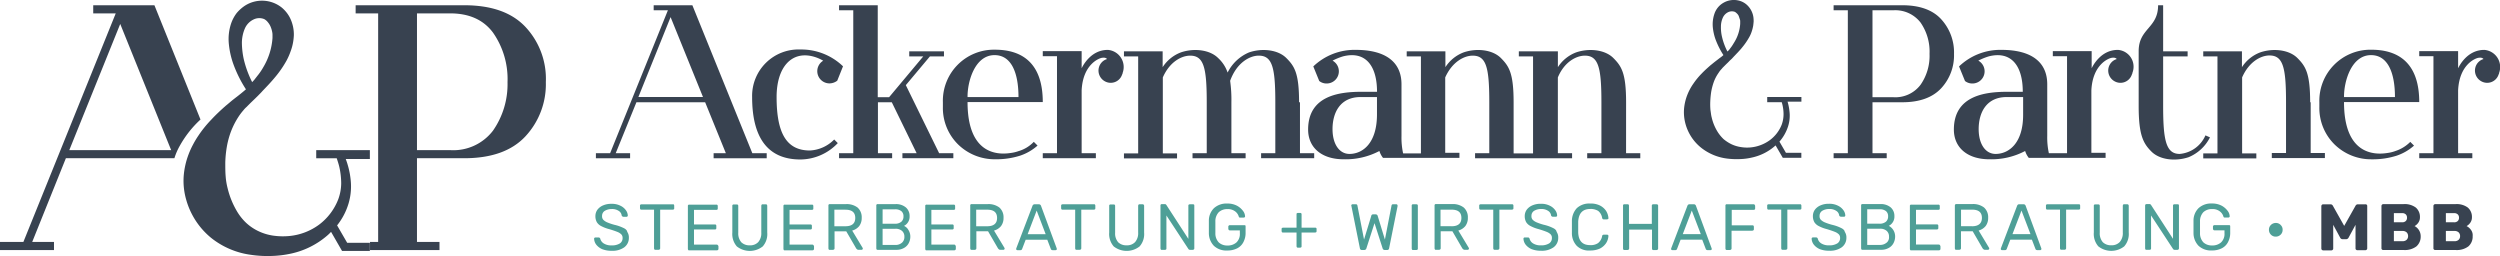
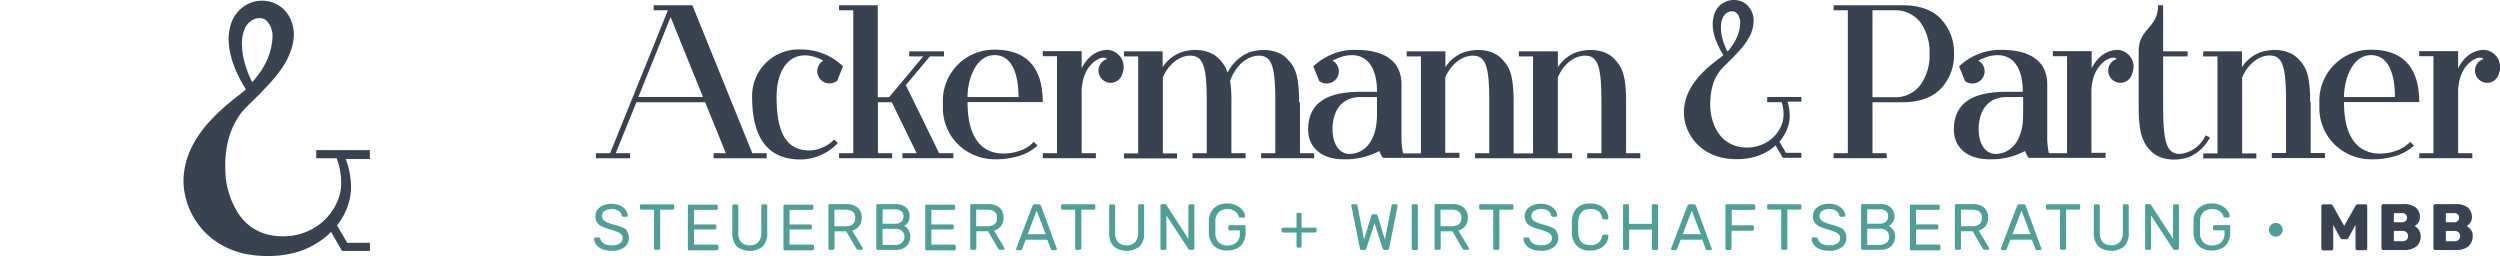
<svg xmlns="http://www.w3.org/2000/svg" width="399.783" height="40.94" viewBox="0 0 399.783 40.94">
  <g id="A_P_Logo" data-name="A&amp;P Logo" transform="translate(-3.73 -3.726)">
    <path id="main_C1_1_" d="M360.626,14.925h-6.188v.806h2.274l-9.238,22.852H345.2v.806h5.468v-.806h-2.3l3.31-8.145H362.67l3.31,8.145h-1.957v.806h8.49v-.806h-2.3ZM351.992,29.6l5.152-12.779,5.18,12.779Zm42.768-1.9,3.856-4.6h2.245v-.806h-5.555V23.1h2.245l-5.468,6.533h-1.813V14.925h-6.188v.806h2.274V38.582h-2.274v.806h8.49v-.806H390.3V30.437h2.216l3.972,8.145h-2.274v.806h8.145v-.806h-2.274Zm18.074,10.534a5.947,5.947,0,0,1-1.324.317c-2.245.345-6.879.086-6.879-8.145h12.03c0-6.1-3.166-8.375-7.656-8.375a8.165,8.165,0,0,0-8.318,8.4v.777a8.164,8.164,0,0,0,2.475,6.015,8.357,8.357,0,0,0,5.9,2.331,12.57,12.57,0,0,0,3.972-.576,8.086,8.086,0,0,0,2.792-1.612l-.6-.6A5.5,5.5,0,0,1,412.835,38.237ZM408.949,22.9c2.648,0,3.828,2.734,3.828,6.706h-8.145C404.6,27.156,405.783,22.9,408.949,22.9Zm18.1-.835c-2.763,0-4.029,2.648-4.173,2.936V22.264h-6.216v.806h2.274V38.582h-2.274v.806h8.49v-.806h-2.274V28.538c.2-4.2,2.821-5.152,3.252-5.209.4-.058.662,0,.806.2a1.919,1.919,0,0,0-1.3,1.353,1.954,1.954,0,0,0,.978,2.216,1.917,1.917,0,0,0,2.705-1.007c.029-.086.086-.2.115-.288h0v-.058A2.747,2.747,0,0,0,427.052,22.062Zm205.9,16.175a5.952,5.952,0,0,1-1.324.317c-2.245.345-6.879.086-6.879-8.145h12.03c0-6.1-3.166-8.375-7.655-8.375a8.165,8.165,0,0,0-8.318,8.4v.777a8.165,8.165,0,0,0,2.475,6.015,8.359,8.359,0,0,0,5.9,2.331,12.57,12.57,0,0,0,3.972-.576,8.085,8.085,0,0,0,2.792-1.612l-.6-.6A5.852,5.852,0,0,1,632.95,38.237ZM629.064,22.9c2.648,0,3.828,2.734,3.828,6.706h-8.145C624.718,27.156,625.9,22.9,629.064,22.9Zm18.1-.835c-2.763,0-4.029,2.648-4.173,2.936V22.264h-6.217v.806h2.274V38.582h-2.274v.806h8.49v-.806h-2.273V28.538c.2-4.2,2.82-5.152,3.252-5.209.4-.058.662,0,.806.2a1.919,1.919,0,0,0-1.3,1.353,1.954,1.954,0,0,0,.979,2.216,1.916,1.916,0,0,0,2.705-1.007c.029-.086.087-.2.115-.288h0v-.058A2.747,2.747,0,0,0,647.167,22.062Zm-58.6,0c-2.763,0-4.029,2.648-4.173,2.936V22.264H578.18v.806h2.274V38.582h-2.907a11.906,11.906,0,0,1-.259-2.763v-8.26c0-3.4-2.331-5.5-7.339-5.5a9.536,9.536,0,0,0-6.764,2.648l.95,2.331a1.889,1.889,0,0,0,1.18.4,1.949,1.949,0,0,0,.95-3.655,9.555,9.555,0,0,1,1.7-.691c3.454-.863,5.411,1.353,5.411,5.67h-2.619c-3.281.029-8.4.547-8.4,6.044,0,2.849,2.13,4.749,5.67,4.749a11.542,11.542,0,0,0,5.727-1.324,3.343,3.343,0,0,0,.576,1.094h12.289v-.806h-2.274V28.538c.2-4.2,2.82-5.152,3.252-5.209.4-.058.662,0,.806.2a1.92,1.92,0,0,0-1.3,1.353,1.954,1.954,0,0,0,.979,2.216,1.917,1.917,0,0,0,2.706-1.007c.029-.086.086-.2.115-.288h0v-.058A2.693,2.693,0,0,0,588.57,22.062ZM569.027,38.7c-1.583,0-2.705-1.525-2.705-3.972,0-2.533,1.151-5.123,4.49-5.123h2.619v2.763C573.46,37,571.129,38.7,569.027,38.7ZM379.42,38.151c-3.742,0-5.324-2.763-5.324-8.548h0c0-4.749,2.36-7.368,5.785-6.5a6.408,6.408,0,0,1,1.669.691,1.952,1.952,0,0,0,1.007,3.626,2.08,2.08,0,0,0,1.238-.432l.921-2.3A9.615,9.615,0,0,0,377.924,22a7.424,7.424,0,0,0-7.742,7.6h0c0,6.159,2.245,9.987,7.713,9.987a8.289,8.289,0,0,0,5.986-2.619l-.576-.576A5.821,5.821,0,0,1,379.42,38.151Zm78.226-7.713h0c0-4.634-.719-5.756-2.044-7.08s-3.857-1.612-5.958-.892a6.761,6.761,0,0,0-3.425,3.223,5.587,5.587,0,0,0-1.525-2.331c-1.324-1.324-3.857-1.612-5.957-.892a5.992,5.992,0,0,0-2.907,2.36V22.292h-6.188V23.1h2.274V38.611h-2.274v.806h8.49v-.806h-2.274V26.466c1.094-2.5,2.993-3.482,4.375-3.482,2.187,0,2.648,1.957,2.648,7.454h0v8.145h-2.274v.806h8.49v-.806h-2.274V30.437h0a21.806,21.806,0,0,0-.2-3.425c1.036-2.878,3.108-4.029,4.576-4.029,2.187,0,2.648,1.957,2.648,7.454h0v8.145h-2.274v.806h8.49v-.806H457.79V30.437Zm52.295,0h0c0-4.634-.72-5.756-2.043-7.08s-3.857-1.612-5.958-.892a5.992,5.992,0,0,0-2.907,2.36V22.292h-6.245V23.1h2.274V38.611h-3.108V30.437h0c0-4.634-.72-5.756-2.043-7.08s-3.857-1.612-5.958-.892a5.991,5.991,0,0,0-2.907,2.36V22.292h-6.188V23.1h2.274V38.611h-2.849a11.906,11.906,0,0,1-.259-2.763V27.559c0-3.4-2.331-5.5-7.339-5.5a9.536,9.536,0,0,0-6.764,2.648l.95,2.331a1.888,1.888,0,0,0,1.18.4,1.949,1.949,0,0,0,.95-3.655,9.559,9.559,0,0,1,1.7-.691c3.454-.863,5.411,1.353,5.411,5.67h-2.619c-3.281.029-8.4.547-8.4,6.044,0,2.849,2.13,4.749,5.67,4.749a11.542,11.542,0,0,0,5.727-1.324,3.341,3.341,0,0,0,.576,1.094H483.29v-.806h-2.274V26.466c1.122-2.5,3.022-3.482,4.4-3.482,2.187,0,2.648,1.957,2.648,7.454h0v8.145h-2.274v.806h15.513v-.806h-2.274V26.466c1.036-2.5,2.965-3.482,4.317-3.482,2.187,0,2.648,1.957,2.648,7.454h0v8.145h-2.274v.806h8.49v-.806h-2.274ZM465.7,38.7c-1.583,0-2.705-1.525-2.705-3.972,0-2.533,1.151-5.123,4.49-5.123h2.619v2.763C470.108,37,467.806,38.7,465.7,38.7Zm153.631-8.26h0c0-4.634-.72-5.756-2.043-7.08s-3.857-1.612-5.958-.892a5.994,5.994,0,0,0-2.907,2.36V22.292h-6.188V23.1h2.274V38.611h-2.274v.806h8.49v-.806h-2.274V26.466c1.093-2.5,2.993-3.511,4.374-3.511,2.188,0,2.648,1.957,2.648,7.454h0v8.145h-2.274v.806h8.49v-.806h-2.274V30.437ZM554.119,14.925H543.125v.806H545.4V38.582h-2.274v.806h8.49v-.806h-2.273V30.437h4.777c2.734,0,4.806-.748,6.188-2.216a7.725,7.725,0,0,0,2.072-5.5,7.839,7.839,0,0,0-2.072-5.583C558.954,15.673,556.882,14.925,554.119,14.925Zm2.907,12.721a5.049,5.049,0,0,1-4.346,1.986h-3.338V15.73h3.338a5.1,5.1,0,0,1,4.346,1.957,8.129,8.129,0,0,1,1.439,5.008A8.068,8.068,0,0,1,557.026,27.646Zm45.56,8.087A4.946,4.946,0,0,1,598.47,38.7c-2.187,0-2.648-2.159-2.648-7.656h0V23.1h3.914v-.806h-3.914V14.925h-.806c0,3.684-3.108,3.684-3.108,7.339v8.778h0c0,4.634.72,5.958,2.044,7.282s3.828,1.612,5.958.892a6.677,6.677,0,0,0,3.4-3.166Zm-70.052-5.3h2.3c.029.115.058.2.086.317a6.622,6.622,0,0,1,.2,1.669,4.961,4.961,0,0,1-.288,1.583,5.661,5.661,0,0,1-1.957,2.533,6.232,6.232,0,0,1-2.993,1.122,6.056,6.056,0,0,1-1.612-.058,5.317,5.317,0,0,1-1.5-.46,6.108,6.108,0,0,1-1.238-.806,6.243,6.243,0,0,1-.892-1.065,7.55,7.55,0,0,1-1.008-2.389,4.483,4.483,0,0,1-.115-.6l-.086-.6a10.5,10.5,0,0,1-.029-1.353,14.323,14.323,0,0,1,.144-1.525,9.472,9.472,0,0,1,.4-1.554,6.171,6.171,0,0,1,.777-1.5,3.749,3.749,0,0,1,.518-.662,2.856,2.856,0,0,1,.288-.317l.317-.317c.23-.23.461-.432.662-.662l.346-.317.317-.345c.23-.23.432-.461.662-.691.2-.23.432-.46.633-.72a10.735,10.735,0,0,0,1.122-1.612,4.769,4.769,0,0,0,.432-.95,6.046,6.046,0,0,0,.259-1.036c0-.086.029-.173.029-.288l.029-.288a4.894,4.894,0,0,0-.029-.633,3.3,3.3,0,0,0-1.18-2.159,3.012,3.012,0,0,0-1.18-.576,3.307,3.307,0,0,0-2.418.345,3.181,3.181,0,0,0-1.468,1.784,5.206,5.206,0,0,0-.259,2.072,8.244,8.244,0,0,0,.4,1.9,13.064,13.064,0,0,0,1.3,2.619,4.492,4.492,0,0,1-.576.46l-.748.576c-.259.2-.489.4-.748.6-.489.432-.978.863-1.439,1.353a11.5,11.5,0,0,0-1.295,1.583,8.529,8.529,0,0,0-1.007,1.9,8,8,0,0,0-.489,2.216,7.138,7.138,0,0,0,.259,2.389,7.369,7.369,0,0,0,2.562,3.8,8.326,8.326,0,0,0,4.058,1.669,12.272,12.272,0,0,0,2.043.086,9.4,9.4,0,0,0,1.986-.259,8.208,8.208,0,0,0,3.54-1.756c.057-.058.144-.115.2-.173l1.151,1.986h2.965v-.806H535.5l-1.036-1.784a6.891,6.891,0,0,0,1.382-2.446,5.653,5.653,0,0,0,.259-1.957,8.755,8.755,0,0,0-.316-1.9c0-.029-.029-.058-.029-.086h2.216V29.6h-5.469v.835ZM525.281,19.99a6.364,6.364,0,0,1-.173-1.64,3.435,3.435,0,0,1,.317-1.468,1.793,1.793,0,0,1,.863-.863,1.373,1.373,0,0,1,1.065-.029,1.974,1.974,0,0,1,.374.317,1.083,1.083,0,0,1,.259.432l.173.518a.892.892,0,0,1,.029.288v.345a6.387,6.387,0,0,1-.95,2.964c-.144.23-.288.489-.46.72l-.259.345a1.5,1.5,0,0,1-.288.317l-.086.086A9.894,9.894,0,0,1,525.281,19.99Z" transform="translate(-246.177 -10.359)" fill="#384250" />
    <path id="subline_C2_1_" d="M348.863,131.085a6.564,6.564,0,0,0-1.41-.489,8.957,8.957,0,0,1-1.18-.4,2,2,0,0,1-.6-.4.811.811,0,0,1-.2-.6.941.941,0,0,1,.432-.835,2.156,2.156,0,0,1,1.122-.288,1.879,1.879,0,0,1,1.094.288,1,1,0,0,1,.489.748.287.287,0,0,0,.115.144.488.488,0,0,0,.144.058h.518a.2.2,0,0,0,.2-.2,1.521,1.521,0,0,0-.317-.863,2.287,2.287,0,0,0-.892-.72,3.008,3.008,0,0,0-1.41-.288,3.241,3.241,0,0,0-1.353.259,2.189,2.189,0,0,0-.892.691,1.744,1.744,0,0,0-.317,1.007,1.967,1.967,0,0,0,.23.979,1.74,1.74,0,0,0,.719.633,5.854,5.854,0,0,0,1.3.489c.576.173.979.317,1.266.432a1.848,1.848,0,0,1,.633.4.784.784,0,0,1,.2.576.991.991,0,0,1-.432.863,2.362,2.362,0,0,1-1.324.317,2.219,2.219,0,0,1-1.266-.317,1.249,1.249,0,0,1-.547-.748.267.267,0,0,0-.259-.2H344.4a.2.2,0,0,0-.2.2,1.667,1.667,0,0,0,.345.95,2.445,2.445,0,0,0,.95.719,3.972,3.972,0,0,0,1.5.259,3.224,3.224,0,0,0,2.015-.547,1.843,1.843,0,0,0,.748-1.525,1.551,1.551,0,0,0-.259-.95C349.467,131.46,349.208,131.229,348.863,131.085Zm7.943-3.77h-5.037a.409.409,0,0,0-.173.058.211.211,0,0,0-.058.173v.4a.409.409,0,0,0,.058.173.212.212,0,0,0,.173.057h2.015v6.188a.409.409,0,0,0,.058.173.211.211,0,0,0,.173.058h.489a.409.409,0,0,0,.173-.058.249.249,0,0,0,.086-.173v-6.188h2.015a.409.409,0,0,0,.173-.057.211.211,0,0,0,.058-.173v-.4a.243.243,0,0,0-.058-.173C356.95,127.315,356.892,127.315,356.806,127.315Zm7.022,6.447h-3.655v-2.418h3.339a.243.243,0,0,0,.173-.058.211.211,0,0,0,.058-.173v-.345a.244.244,0,0,0-.058-.173.211.211,0,0,0-.173-.057h-3.339v-2.331h3.569a.244.244,0,0,0,.173-.058c.058-.029.058-.086.058-.173V127.6a.244.244,0,0,0-.058-.173.212.212,0,0,0-.173-.058h-4.317a.2.2,0,0,0-.23.23v6.85a.41.41,0,0,0,.058.173c.029.058.086.058.173.058h4.4a.41.41,0,0,0,.173-.058.249.249,0,0,0,.086-.173v-.374a.243.243,0,0,0-.058-.173C363.944,133.791,363.886,133.762,363.828,133.762Zm7.828-6.447h-.489a.243.243,0,0,0-.173.058.408.408,0,0,0-.058.173v4.288a2.154,2.154,0,0,1-.489,1.525,1.757,1.757,0,0,1-1.353.518,1.852,1.852,0,0,1-1.353-.489,2.155,2.155,0,0,1-.489-1.525v-4.288a.243.243,0,0,0-.058-.173.212.212,0,0,0-.173-.058h-.489a.2.2,0,0,0-.23.23v4.26a3.023,3.023,0,0,0,.72,2.216,3.344,3.344,0,0,0,4.145,0,2.979,2.979,0,0,0,.719-2.216v-4.26a.243.243,0,0,0-.058-.173C371.8,127.315,371.714,127.315,371.657,127.315Zm7.454,6.447h-3.655v-2.418h3.339a.243.243,0,0,0,.173-.058.211.211,0,0,0,.058-.173v-.345a.244.244,0,0,0-.058-.173.211.211,0,0,0-.173-.057h-3.339v-2.331h3.569a.243.243,0,0,0,.173-.058c.058-.029.058-.086.058-.173V127.6a.243.243,0,0,0-.058-.173.211.211,0,0,0-.173-.058h-4.317a.2.2,0,0,0-.23.23v6.85a.41.41,0,0,0,.058.173c.029.058.086.058.173.058h4.4a.409.409,0,0,0,.173-.058.249.249,0,0,0,.086-.173v-.374a.243.243,0,0,0-.057-.173A.228.228,0,0,0,379.111,133.762Zm6.36-2.245a2.179,2.179,0,0,0,1.123-.719,2.132,2.132,0,0,0,.4-1.324,2.061,2.061,0,0,0-.662-1.64,2.842,2.842,0,0,0-1.871-.547H381.9a.2.2,0,0,0-.23.23v6.85a.409.409,0,0,0,.058.173c.029.058.086.058.173.058h.489a.409.409,0,0,0,.173-.058.249.249,0,0,0,.086-.173v-2.734h1.871l1.554,2.677a.623.623,0,0,0,.173.2.352.352,0,0,0,.259.086h.461a.2.2,0,0,0,.2-.2.173.173,0,0,0-.029-.115Zm-1.094-.691h-1.756v-2.648h1.756c1.065,0,1.583.432,1.583,1.324C385.961,130.366,385.443,130.826,384.378,130.826Zm9.383-.058a1.65,1.65,0,0,0,.892-1.554,1.8,1.8,0,0,0-.576-1.381,2.423,2.423,0,0,0-1.669-.547h-2.849a.2.2,0,0,0-.23.23v6.85a.409.409,0,0,0,.058.173c.029.058.086.058.173.058h2.936a2.388,2.388,0,0,0,1.237-.288,1.84,1.84,0,0,0,.777-.777,2.243,2.243,0,0,0,.259-1.065,1.93,1.93,0,0,0-.317-1.065A1.494,1.494,0,0,0,393.76,130.769Zm-3.425-2.648h1.957a1.537,1.537,0,0,1,1.036.288,1.025,1.025,0,0,1,.345.835,1.087,1.087,0,0,1-.345.864,1.537,1.537,0,0,1-1.036.317h-1.957Zm3.108,5.324a1.54,1.54,0,0,1-1.065.374h-2.043v-2.59h2.043a1.529,1.529,0,0,1,1.065.345,1.174,1.174,0,0,1,.374.921A1.2,1.2,0,0,1,393.444,133.445Zm8.346.317h-3.655v-2.418h3.338a.243.243,0,0,0,.173-.058.211.211,0,0,0,.058-.173v-.345a.244.244,0,0,0-.058-.173.212.212,0,0,0-.173-.057h-3.338v-2.331H401.7a.243.243,0,0,0,.173-.058c.057-.029.057-.086.057-.173V127.6a.243.243,0,0,0-.057-.173.211.211,0,0,0-.173-.058h-4.317a.2.2,0,0,0-.23.23v6.85a.407.407,0,0,0,.058.173c.029.058.086.058.173.058h4.4a.409.409,0,0,0,.173-.058.249.249,0,0,0,.086-.173v-.374a.242.242,0,0,0-.058-.173C401.934,133.791,401.877,133.762,401.79,133.762Zm6.361-2.245a2.179,2.179,0,0,0,1.123-.719,2.133,2.133,0,0,0,.4-1.324,2.061,2.061,0,0,0-.662-1.64,2.842,2.842,0,0,0-1.871-.547h-2.561a.2.2,0,0,0-.23.23v6.85a.409.409,0,0,0,.058.173c.029.058.086.058.173.058h.489a.41.41,0,0,0,.173-.058.249.249,0,0,0,.086-.173v-2.734H407.2l1.554,2.677a.624.624,0,0,0,.173.2.352.352,0,0,0,.259.086h.461a.2.2,0,0,0,.2-.2.173.173,0,0,0-.029-.115Zm-1.094-.691H405.3v-2.648h1.756c1.065,0,1.583.432,1.583,1.324C408.64,130.366,408.122,130.826,407.057,130.826Zm8.605-3.281a.347.347,0,0,0-.345-.23h-.662a.347.347,0,0,0-.345.23l-2.59,6.792-.029.115a.2.2,0,0,0,.2.2h.489a.276.276,0,0,0,.259-.173l.576-1.5h3.454l.576,1.5c0,.029.058.086.087.115a.407.407,0,0,0,.172.058h.489a.22.22,0,0,0,.144-.058c.058-.029.058-.086.058-.144l-.029-.115Zm-2.13,4.547,1.439-3.77,1.439,3.77Zm10.62-4.778h-5.037a.409.409,0,0,0-.173.058.211.211,0,0,0-.058.173v.4a.407.407,0,0,0,.058.173.212.212,0,0,0,.173.057h2.015v6.188a.409.409,0,0,0,.057.173.211.211,0,0,0,.173.058h.489a.408.408,0,0,0,.173-.058.248.248,0,0,0,.086-.173v-6.188h2.015a.409.409,0,0,0,.173-.057.211.211,0,0,0,.058-.173v-.4a.243.243,0,0,0-.058-.173C424.3,127.315,424.239,127.315,424.153,127.315Zm7.771,0h-.489a.244.244,0,0,0-.173.058.411.411,0,0,0-.058.173v4.288a2.155,2.155,0,0,1-.489,1.525,1.757,1.757,0,0,1-1.353.518,1.852,1.852,0,0,1-1.353-.489,2.155,2.155,0,0,1-.489-1.525v-4.288a.243.243,0,0,0-.058-.173.211.211,0,0,0-.173-.058H426.8a.2.2,0,0,0-.23.23v4.26a3.023,3.023,0,0,0,.72,2.216,3.344,3.344,0,0,0,4.144,0,2.979,2.979,0,0,0,.72-2.216v-4.26a.243.243,0,0,0-.058-.173A.172.172,0,0,0,431.924,127.315Zm8,0h-.461a.409.409,0,0,0-.173.058.211.211,0,0,0-.058.173v5.3l-3.511-5.411c-.029-.029-.058-.086-.115-.115a.215.215,0,0,0-.144-.029H435a.2.2,0,0,0-.23.23v6.85a.409.409,0,0,0,.057.173c.029.058.086.058.173.058h.489a.408.408,0,0,0,.172-.058.211.211,0,0,0,.058-.173V129.1l3.511,5.353a.3.3,0,0,0,.259.144h.46a.249.249,0,0,0,.173-.086.211.211,0,0,0,.058-.173v-6.821a.243.243,0,0,0-.058-.173A.562.562,0,0,0,439.925,127.315Zm8.289,3.339h-2.36a.249.249,0,0,0-.173.086.211.211,0,0,0-.058.173v.317a.41.41,0,0,0,.058.173.249.249,0,0,0,.173.086h1.612v.461a1.849,1.849,0,0,1-.547,1.468,2.072,2.072,0,0,1-1.439.489,1.972,1.972,0,0,1-1.381-.489,2.092,2.092,0,0,1-.547-1.5v-1.842a2.092,2.092,0,0,1,.547-1.5,1.972,1.972,0,0,1,1.381-.489,1.889,1.889,0,0,1,1.209.345,1.578,1.578,0,0,1,.6.835.308.308,0,0,0,.086.144.216.216,0,0,0,.144.029h.576a.22.22,0,0,0,.144-.057c.058-.029.058-.086.058-.144v-.029a1.516,1.516,0,0,0-.345-.863,2.938,2.938,0,0,0-.95-.806,3.26,3.26,0,0,0-1.554-.345,2.951,2.951,0,0,0-2.13.748,2.8,2.8,0,0,0-.806,2.015v1.957a2.94,2.94,0,0,0,.806,2.044,2.9,2.9,0,0,0,2.13.748,3.465,3.465,0,0,0,1.583-.345,2.275,2.275,0,0,0,1.008-1.007,3.106,3.106,0,0,0,.345-1.5v-1.007a.243.243,0,0,0-.058-.173C448.358,130.682,448.271,130.654,448.214,130.654Zm11.282.4h-2.159v-2.13a.244.244,0,0,0-.057-.173.308.308,0,0,0-.173-.058h-.345a.409.409,0,0,0-.173.058c-.057.029-.057.115-.057.173v2.13h-2.158a.409.409,0,0,0-.173.057.211.211,0,0,0-.058.173v.317a.41.41,0,0,0,.058.173.211.211,0,0,0,.173.058h2.158v2.187a.41.41,0,0,0,.057.173.212.212,0,0,0,.173.058h.345a.408.408,0,0,0,.173-.058.212.212,0,0,0,.057-.173v-2.187H459.5a.409.409,0,0,0,.173-.058.212.212,0,0,0,.058-.173v-.317a.2.2,0,0,0-.23-.23Zm12.98-3.742h-.489a.231.231,0,0,0-.259.173l-1.065,5.468-1.151-3.77a.339.339,0,0,0-.345-.259h-.374a.29.29,0,0,0-.316.259l-1.151,3.77-1.065-5.468a.231.231,0,0,0-.259-.173h-.518a.2.2,0,0,0-.2.2l.029.115,1.353,6.735a.29.29,0,0,0,.316.259h.374a.339.339,0,0,0,.345-.259l1.3-4.029,1.295,4.029a.339.339,0,0,0,.346.259h.374a.29.29,0,0,0,.317-.259l1.353-6.735v-.115a.2.2,0,0,0-.2-.2Zm3.223,0h-.518a.2.2,0,0,0-.23.23v6.85a.41.41,0,0,0,.057.173c.029.058.086.058.173.058h.518a.409.409,0,0,0,.173-.058.211.211,0,0,0,.058-.173v-6.85a.243.243,0,0,0-.058-.173A.309.309,0,0,0,475.7,127.315Zm6.706,4.2a2.179,2.179,0,0,0,1.123-.719,2.133,2.133,0,0,0,.4-1.324,2.061,2.061,0,0,0-.662-1.64,2.842,2.842,0,0,0-1.871-.547h-2.561a.2.2,0,0,0-.23.23v6.85a.41.41,0,0,0,.058.173c.029.058.086.058.173.058h.489a.409.409,0,0,0,.173-.058.249.249,0,0,0,.086-.173v-2.734h1.871l1.554,2.677a.624.624,0,0,0,.173.2.352.352,0,0,0,.259.086h.461a.2.2,0,0,0,.2-.2.173.173,0,0,0-.029-.115Zm-1.094-.691h-1.756v-2.648h1.756c1.065,0,1.583.432,1.583,1.324C482.894,130.366,482.376,130.826,481.311,130.826Zm9.7-3.511h-5.036a.41.41,0,0,0-.173.058.211.211,0,0,0-.058.173v.4a.41.41,0,0,0,.058.173.212.212,0,0,0,.173.057h2.014v6.188a.408.408,0,0,0,.058.173.211.211,0,0,0,.173.058h.489a.41.41,0,0,0,.173-.058.249.249,0,0,0,.086-.173v-6.188h2.015a.41.41,0,0,0,.173-.057.212.212,0,0,0,.058-.173v-.4a.243.243,0,0,0-.058-.173C491.126,127.315,491.068,127.315,491.01,127.315Zm6.476,3.77a6.559,6.559,0,0,0-1.41-.489,8.97,8.97,0,0,1-1.18-.4,2.009,2.009,0,0,1-.6-.4.812.812,0,0,1-.2-.6.941.941,0,0,1,.432-.835,2.156,2.156,0,0,1,1.122-.288,1.878,1.878,0,0,1,1.094.288,1,1,0,0,1,.489.748.287.287,0,0,0,.115.144.487.487,0,0,0,.144.058H498a.2.2,0,0,0,.2-.2,1.521,1.521,0,0,0-.317-.863,2.288,2.288,0,0,0-.892-.72,3.009,3.009,0,0,0-1.41-.288,3.242,3.242,0,0,0-1.353.259,2.19,2.19,0,0,0-.892.691,1.745,1.745,0,0,0-.317,1.007,1.967,1.967,0,0,0,.23.979,1.738,1.738,0,0,0,.72.633,5.84,5.84,0,0,0,1.295.489c.576.173.979.317,1.266.432a1.852,1.852,0,0,1,.633.4.784.784,0,0,1,.2.576.99.99,0,0,1-.432.863,2.363,2.363,0,0,1-1.324.317,2.22,2.22,0,0,1-1.267-.317,1.25,1.25,0,0,1-.547-.748.267.267,0,0,0-.259-.2h-.518a.2.2,0,0,0-.2.2,1.667,1.667,0,0,0,.346.95,2.444,2.444,0,0,0,.95.719,3.972,3.972,0,0,0,1.5.259,3.223,3.223,0,0,0,2.015-.547,1.842,1.842,0,0,0,.748-1.525,1.553,1.553,0,0,0-.259-.95C498.091,131.46,497.832,131.229,497.486,131.085Zm6.015-3.022a2.354,2.354,0,0,1,1.266.317,1.794,1.794,0,0,1,.633,1.122.47.47,0,0,0,.086.173.243.243,0,0,0,.173.058h.518a.409.409,0,0,0,.173-.058c.057-.029.057-.086.057-.144a2.472,2.472,0,0,0-.374-1.151,2.623,2.623,0,0,0-.978-.863,3.309,3.309,0,0,0-1.583-.317,2.905,2.905,0,0,0-2.13.748,3.05,3.05,0,0,0-.777,2.072v1.871a2.944,2.944,0,0,0,.777,2.072,2.75,2.75,0,0,0,2.13.748,3.69,3.69,0,0,0,1.583-.317,2.623,2.623,0,0,0,.978-.863,2.371,2.371,0,0,0,.374-1.151.22.22,0,0,0-.057-.144.308.308,0,0,0-.173-.058h-.518a.409.409,0,0,0-.173.058.246.246,0,0,0-.086.173,1.819,1.819,0,0,1-.662,1.123,2.069,2.069,0,0,1-1.266.317c-1.209,0-1.842-.662-1.9-2.015v-1.756C501.659,128.725,502.292,128.063,503.5,128.063Zm10.563-.748h-.489a.408.408,0,0,0-.172.058.212.212,0,0,0-.057.173v2.907h-3.655v-2.907a.243.243,0,0,0-.058-.173.212.212,0,0,0-.173-.058h-.489a.2.2,0,0,0-.23.23v6.85a.409.409,0,0,0,.058.173c.029.058.086.058.173.058h.489a.409.409,0,0,0,.173-.058.249.249,0,0,0,.086-.173v-3.022h3.655V134.4a.41.41,0,0,0,.057.173.211.211,0,0,0,.173.058h.49a.409.409,0,0,0,.173-.058.249.249,0,0,0,.086-.173v-6.85a.243.243,0,0,0-.057-.173A.345.345,0,0,0,514.064,127.315Zm6.332.23a.348.348,0,0,0-.346-.23h-.662a.347.347,0,0,0-.345.23l-2.59,6.792-.029.115a.2.2,0,0,0,.2.2h.489a.277.277,0,0,0,.259-.173l.576-1.5H521.4l.575,1.5c0,.029.058.086.087.115a.409.409,0,0,0,.173.058h.489a.22.22,0,0,0,.144-.058c.058-.029.058-.086.058-.144l-.029-.115Zm-2.1,4.547,1.439-3.77,1.439,3.77Zm11.311-4.778h-4.259a.2.2,0,0,0-.23.23v6.85a.407.407,0,0,0,.057.173c.029.058.086.058.173.058h.489a.41.41,0,0,0,.173-.058.248.248,0,0,0,.086-.173v-2.849h3.31a.408.408,0,0,0,.173-.058.205.205,0,0,0,.086-.173v-.4a.407.407,0,0,0-.058-.173.211.211,0,0,0-.172-.058h-3.31v-2.475h3.511a.243.243,0,0,0,.172-.058.211.211,0,0,0,.058-.173V127.6a.242.242,0,0,0-.058-.173A.177.177,0,0,0,529.605,127.315Zm7.454,0h-5.037a.408.408,0,0,0-.172.058.211.211,0,0,0-.058.173v.4a.41.41,0,0,0,.058.173.211.211,0,0,0,.172.057h2.015v6.188a.407.407,0,0,0,.057.173.211.211,0,0,0,.173.058h.489a.408.408,0,0,0,.173-.058.248.248,0,0,0,.086-.173v-6.188h2.014a.409.409,0,0,0,.173-.057.211.211,0,0,0,.058-.173v-.4a.242.242,0,0,0-.058-.173C537.2,127.315,537.146,127.315,537.06,127.315Zm6.5,3.77a6.557,6.557,0,0,0-1.41-.489,8.968,8.968,0,0,1-1.181-.4,2.007,2.007,0,0,1-.6-.4.811.811,0,0,1-.2-.6.941.941,0,0,1,.432-.835,2.156,2.156,0,0,1,1.122-.288,1.881,1.881,0,0,1,1.094.288,1,1,0,0,1,.489.748.288.288,0,0,0,.115.144.5.5,0,0,0,.144.058h.518a.2.2,0,0,0,.2-.2,1.521,1.521,0,0,0-.317-.863,2.281,2.281,0,0,0-.892-.72,3.006,3.006,0,0,0-1.41-.288,3.241,3.241,0,0,0-1.353.259,2.195,2.195,0,0,0-.892.691,1.747,1.747,0,0,0-.316,1.007,1.966,1.966,0,0,0,.23.979,1.737,1.737,0,0,0,.719.633,5.851,5.851,0,0,0,1.3.489c.576.173.979.317,1.266.432a1.848,1.848,0,0,1,.633.4.784.784,0,0,1,.2.576.991.991,0,0,1-.432.863,2.361,2.361,0,0,1-1.324.317,2.219,2.219,0,0,1-1.266-.317,1.249,1.249,0,0,1-.547-.748.267.267,0,0,0-.259-.2H539.1a.2.2,0,0,0-.2.2,1.668,1.668,0,0,0,.345.95,2.444,2.444,0,0,0,.949.719,3.974,3.974,0,0,0,1.5.259,3.225,3.225,0,0,0,2.015-.547,1.844,1.844,0,0,0,.748-1.525,1.547,1.547,0,0,0-.259-.95C544.169,131.46,543.91,131.229,543.564,131.085Zm7.684-.317a1.648,1.648,0,0,0,.892-1.554,1.8,1.8,0,0,0-.575-1.381,2.424,2.424,0,0,0-1.669-.547h-2.849a.2.2,0,0,0-.23.23v6.85a.408.408,0,0,0,.057.173c.029.058.086.058.173.058h2.935a2.39,2.39,0,0,0,1.238-.288,1.841,1.841,0,0,0,.777-.777,2.242,2.242,0,0,0,.259-1.065,1.932,1.932,0,0,0-.316-1.065A1.847,1.847,0,0,0,551.248,130.769Zm-3.454-2.648h1.957a1.536,1.536,0,0,1,1.036.288,1.025,1.025,0,0,1,.345.835,1.086,1.086,0,0,1-.345.864,1.537,1.537,0,0,1-1.036.317h-1.957Zm3.109,5.324a1.542,1.542,0,0,1-1.065.374h-2.044v-2.59h2.044a1.53,1.53,0,0,1,1.065.345,1.174,1.174,0,0,1,.374.921A1.111,1.111,0,0,1,550.9,133.445Zm8.346.317h-3.655v-2.418h3.338a.243.243,0,0,0,.173-.058.211.211,0,0,0,.058-.173v-.345a.245.245,0,0,0-.058-.173.212.212,0,0,0-.173-.057h-3.338v-2.331h3.569a.244.244,0,0,0,.173-.058c.058-.029.058-.086.058-.173V127.6a.245.245,0,0,0-.058-.173.211.211,0,0,0-.173-.058h-4.317a.2.2,0,0,0-.23.23v6.85a.407.407,0,0,0,.057.173c.029.058.086.058.173.058h4.4a.408.408,0,0,0,.173-.058.25.25,0,0,0,.087-.173v-.374a.244.244,0,0,0-.058-.173C559.394,133.791,559.336,133.762,559.249,133.762Zm6.361-2.245a2.181,2.181,0,0,0,1.123-.719,2.135,2.135,0,0,0,.4-1.324,2.06,2.06,0,0,0-.662-1.64,2.841,2.841,0,0,0-1.871-.547h-2.562a.41.41,0,0,0-.173.058.417.417,0,0,0-.057.173v6.85a.417.417,0,0,0,.057.173c.029.058.087.058.173.058h.489a.408.408,0,0,0,.173-.058.249.249,0,0,0,.087-.173v-2.734h1.87l1.554,2.677a.622.622,0,0,0,.173.2.351.351,0,0,0,.259.086h.461a.2.2,0,0,0,.2-.2.175.175,0,0,0-.028-.115Zm-1.065-.691H562.79v-2.648h1.755c1.065,0,1.583.432,1.583,1.324C566.128,130.366,565.581,130.826,564.545,130.826Zm8.577-3.281a.348.348,0,0,0-.346-.23h-.662a.347.347,0,0,0-.346.23l-2.59,6.792-.029.115a.2.2,0,0,0,.2.2h.489a.276.276,0,0,0,.259-.173l.576-1.5h3.454l.575,1.5c0,.029.057.086.087.115a.408.408,0,0,0,.173.058h.489a.2.2,0,0,0,.2-.2l-.028-.115Zm-2.1,4.547,1.439-3.77,1.439,3.77Zm10.62-4.778H576.6a.408.408,0,0,0-.173.058.211.211,0,0,0-.058.173v.4a.413.413,0,0,0,.058.173.211.211,0,0,0,.173.057h2.015v6.188a.4.4,0,0,0,.057.173.212.212,0,0,0,.173.058h.489a.41.41,0,0,0,.173-.058.248.248,0,0,0,.086-.173v-6.188h2.015a.41.41,0,0,0,.173-.057.212.212,0,0,0,.057-.173v-.4a.245.245,0,0,0-.057-.173C581.785,127.315,581.727,127.315,581.641,127.315Zm7.742,0h-.489a.245.245,0,0,0-.173.058.413.413,0,0,0-.058.173v4.288a2.157,2.157,0,0,1-.489,1.525,1.757,1.757,0,0,1-1.353.518,1.852,1.852,0,0,1-1.353-.489,2.155,2.155,0,0,1-.49-1.525v-4.288a.242.242,0,0,0-.057-.173.211.211,0,0,0-.172-.058h-.49a.2.2,0,0,0-.23.23v4.26a3.022,3.022,0,0,0,.72,2.216,3.343,3.343,0,0,0,4.144,0,2.98,2.98,0,0,0,.72-2.216v-4.26a.244.244,0,0,0-.058-.173A.173.173,0,0,0,589.383,127.315Zm8,0h-.46a.41.41,0,0,0-.173.058.212.212,0,0,0-.057.173v5.3l-3.511-5.411c-.029-.029-.057-.086-.115-.115a.217.217,0,0,0-.144-.029h-.46a.409.409,0,0,0-.173.058.4.4,0,0,0-.057.173v6.85a.4.4,0,0,0,.057.173c.028.058.086.058.173.058h.489a.411.411,0,0,0,.173-.058.212.212,0,0,0,.057-.173V129.1l3.511,5.353a.3.3,0,0,0,.259.144h.46a.249.249,0,0,0,.173-.086.211.211,0,0,0,.057-.173v-6.821a.244.244,0,0,0-.057-.173A.427.427,0,0,0,597.384,127.315Zm8.289,3.339h-2.36a.249.249,0,0,0-.173.086.212.212,0,0,0-.057.173v.317a.406.406,0,0,0,.057.173.249.249,0,0,0,.173.086h1.612v.461a1.849,1.849,0,0,1-.547,1.468,2.072,2.072,0,0,1-1.439.489,1.974,1.974,0,0,1-1.382-.489,2.093,2.093,0,0,1-.547-1.5v-1.842a2.093,2.093,0,0,1,.547-1.5,1.973,1.973,0,0,1,1.382-.489,1.889,1.889,0,0,1,1.209.345,1.579,1.579,0,0,1,.6.835.308.308,0,0,0,.086.144.217.217,0,0,0,.144.029h.575a.222.222,0,0,0,.144-.057c.057-.029.057-.086.057-.144v-.029a1.517,1.517,0,0,0-.345-.863,2.941,2.941,0,0,0-.95-.806,3.262,3.262,0,0,0-1.554-.345,2.954,2.954,0,0,0-2.13.748,2.8,2.8,0,0,0-.805,2.015v1.957a2.94,2.94,0,0,0,.805,2.044,2.907,2.907,0,0,0,2.13.748,3.463,3.463,0,0,0,1.583-.345,2.272,2.272,0,0,0,1.007-1.007,3.1,3.1,0,0,0,.346-1.5v-1.007a.244.244,0,0,0-.057-.173C605.817,130.682,605.759,130.654,605.673,130.654Zm8.232-.029a1.042,1.042,0,0,0-.777-.317,1.11,1.11,0,0,0-.777.317,1.041,1.041,0,0,0-.317.777,1.062,1.062,0,0,0,.317.777,1.041,1.041,0,0,0,.777.317,1.112,1.112,0,0,0,.777-.317,1.041,1.041,0,0,0,.316-.777A1,1,0,0,0,613.9,130.625Z" transform="translate(-245.464 -90.919)" fill="#4e9f97" />
    <path id="subline_C1_1_" d="M1310.922,127.529h-1.18a.416.416,0,0,0-.375.23l-1.813,3.223-1.813-3.223a.414.414,0,0,0-.374-.23h-1.181a.3.3,0,0,0-.288.288v6.792a.3.3,0,0,0,.288.288h1.324a.295.295,0,0,0,.288-.288v-3.8l1.122,2.072a.423.423,0,0,0,.374.23h.576a.448.448,0,0,0,.374-.23l1.122-2.072v3.8a.206.206,0,0,0,.087.173.248.248,0,0,0,.172.086h1.324a.295.295,0,0,0,.288-.288v-6.792a.261.261,0,0,0-.086-.2A.346.346,0,0,0,1310.922,127.529Zm7.886,3.483a1.775,1.775,0,0,0,.6-.547,1.458,1.458,0,0,0,.259-.863,1.957,1.957,0,0,0-.662-1.554,2.975,2.975,0,0,0-1.986-.547H1313.8a.3.3,0,0,0-.288.288v6.792a.2.2,0,0,0,.087.173.248.248,0,0,0,.172.086h3.339a3.083,3.083,0,0,0,1.986-.576,2.069,2.069,0,0,0,.69-1.641,1.826,1.826,0,0,0-.979-1.612Zm-3.309-2.072h1.3a.81.81,0,0,1,.6.2.693.693,0,0,1,.2.518.716.716,0,0,1-.2.547.81.81,0,0,1-.6.2h-1.3Zm2.043,4.26a.9.9,0,0,1-.633.23h-1.41v-1.641h1.41a.948.948,0,0,1,.633.23.825.825,0,0,1,.23.6A.8.8,0,0,1,1317.542,133.2Zm10.3-1.554a1.882,1.882,0,0,0-.719-.633,1.774,1.774,0,0,0,.6-.547,1.459,1.459,0,0,0,.259-.863,1.959,1.959,0,0,0-.662-1.554,2.975,2.975,0,0,0-1.986-.547h-3.224a.295.295,0,0,0-.288.288v6.792a.2.2,0,0,0,.086.173.248.248,0,0,0,.173.086h3.339a3.081,3.081,0,0,0,1.986-.576,2.068,2.068,0,0,0,.691-1.641A1.442,1.442,0,0,0,1327.845,131.644Zm-4.029-2.705h1.3a.811.811,0,0,1,.6.2.692.692,0,0,1,.2.518.715.715,0,0,1-.2.547.81.81,0,0,1-.6.2h-1.3Zm2.044,4.26a.9.9,0,0,1-.633.23h-1.411v-1.641h1.411a.95.95,0,0,1,.633.23.824.824,0,0,1,.23.6A.8.8,0,0,1,1325.86,133.2Z" transform="translate(-928.956 -91.132)" fill="#384250" />
    <g id="bildmarke_C1_1_" transform="translate(3.73 3.836)">
-       <path id="Pfad_1" data-name="Pfad 1" d="M238.869,20.482C236.682,18.151,233.43,17,229.055,17H211.7v1.3h3.6V54.847H214v1.3h11.109v-1.3h-3.6V41.464h7.541c4.346,0,7.6-1.151,9.785-3.482a12.23,12.23,0,0,0,3.281-8.692A12.129,12.129,0,0,0,238.869,20.482ZM233.66,37.06a7.981,7.981,0,0,1-6.85,3.108h-5.3V18.3h5.3c3.051,0,5.353,1.036,6.879,3.108a12.938,12.938,0,0,1,2.3,7.886A12.965,12.965,0,0,1,233.66,37.06Z" transform="translate(-154.829 -16.271)" fill="#384250" />
-       <path id="Pfad_2" data-name="Pfad 2" d="M46.162,35.276,38.794,17H29.008v1.3h3.6L17.841,54.847H14.1v1.3h8.634v-1.3H19.252l5.382-13.383H41.989a9.988,9.988,0,0,1,.892-2.043A16.694,16.694,0,0,1,46.162,35.276ZM32.635,18.266Zm-7.454,21.9,8.145-20.175L41.47,40.168Z" transform="translate(-14.1 -16.271)" fill="#384250" />
      <path id="Pfad_3" data-name="Pfad 3" d="M145.956,38.365h-8.634v1.3H140.6c.144.432.288.863.4,1.324a12.146,12.146,0,0,1,.316,2.677,7.58,7.58,0,0,1-.461,2.533,9.207,9.207,0,0,1-3.079,4.087,9.54,9.54,0,0,1-4.749,1.813,10.9,10.9,0,0,1-2.562-.058,8.226,8.226,0,0,1-2.389-.72,7.8,7.8,0,0,1-1.957-1.324,8.511,8.511,0,0,1-1.381-1.7,13.318,13.318,0,0,1-1.583-3.828,10.785,10.785,0,0,1-.317-1.928c-.058-.691-.058-1.41-.058-2.187a18.028,18.028,0,0,1,.23-2.418,13.423,13.423,0,0,1,.662-2.5,12.41,12.41,0,0,1,1.209-2.389,9.409,9.409,0,0,1,.806-1.065,3.712,3.712,0,0,1,.46-.489l.23-.23.259-.259c.345-.345.719-.691,1.065-1.036l.518-.518c.173-.173.345-.345.518-.547.691-.72,1.382-1.439,2.043-2.245a16.51,16.51,0,0,0,1.784-2.59,9.873,9.873,0,0,0,.662-1.5,7.894,7.894,0,0,0,.432-1.669,8.518,8.518,0,0,0,.086-.892,5.986,5.986,0,0,0-.662-2.878,5.227,5.227,0,0,0-1.3-1.583,5.073,5.073,0,0,0-5.756-.345,6.069,6.069,0,0,0-1.439,1.266,5.81,5.81,0,0,0-.863,1.612,7.8,7.8,0,0,0-.374,3.31,13.4,13.4,0,0,0,.662,3.051,19.685,19.685,0,0,0,2.072,4.2c-.288.259-.576.489-.892.748l-1.18.921c-.4.317-.777.662-1.18.979-.777.691-1.554,1.41-2.274,2.187a18.3,18.3,0,0,0-2.072,2.562,14.637,14.637,0,0,0-.863,1.439,13.236,13.236,0,0,0-.72,1.583,12.531,12.531,0,0,0-.777,3.482,10.923,10.923,0,0,0,.4,3.741,12.118,12.118,0,0,0,3.972,6.1,12.948,12.948,0,0,0,6.447,2.734,18.191,18.191,0,0,0,3.281.173,16.723,16.723,0,0,0,3.166-.4,13.07,13.07,0,0,0,5.641-2.821,6.886,6.886,0,0,0,.662-.633l1.756,3.051H145.9v-1.3h-3.626L140.661,50.4a10.408,10.408,0,0,0,1.842-3.54,9.579,9.579,0,0,0,.374-3.137,12.774,12.774,0,0,0-.518-2.993c-.086-.317-.2-.633-.317-.95H145.9v-1.41ZM125.436,21.212a5.905,5.905,0,0,1,.489-2.331,2.865,2.865,0,0,1,1.381-1.41,2.07,2.07,0,0,1,1.7-.058,1.864,1.864,0,0,1,.575.489,2.8,2.8,0,0,1,.432.691,4.012,4.012,0,0,1,.259.835,2.235,2.235,0,0,1,.058.46v.547a10.515,10.515,0,0,1-1.5,4.72,9.512,9.512,0,0,1-.748,1.122c-.144.173-.288.374-.432.547l-.2.259-.23.259-.144.144a16.466,16.466,0,0,1-1.353-3.713A12.94,12.94,0,0,1,125.436,21.212Z" transform="translate(-86.754 -14.468)" fill="#384250" />
    </g>
  </g>
</svg>